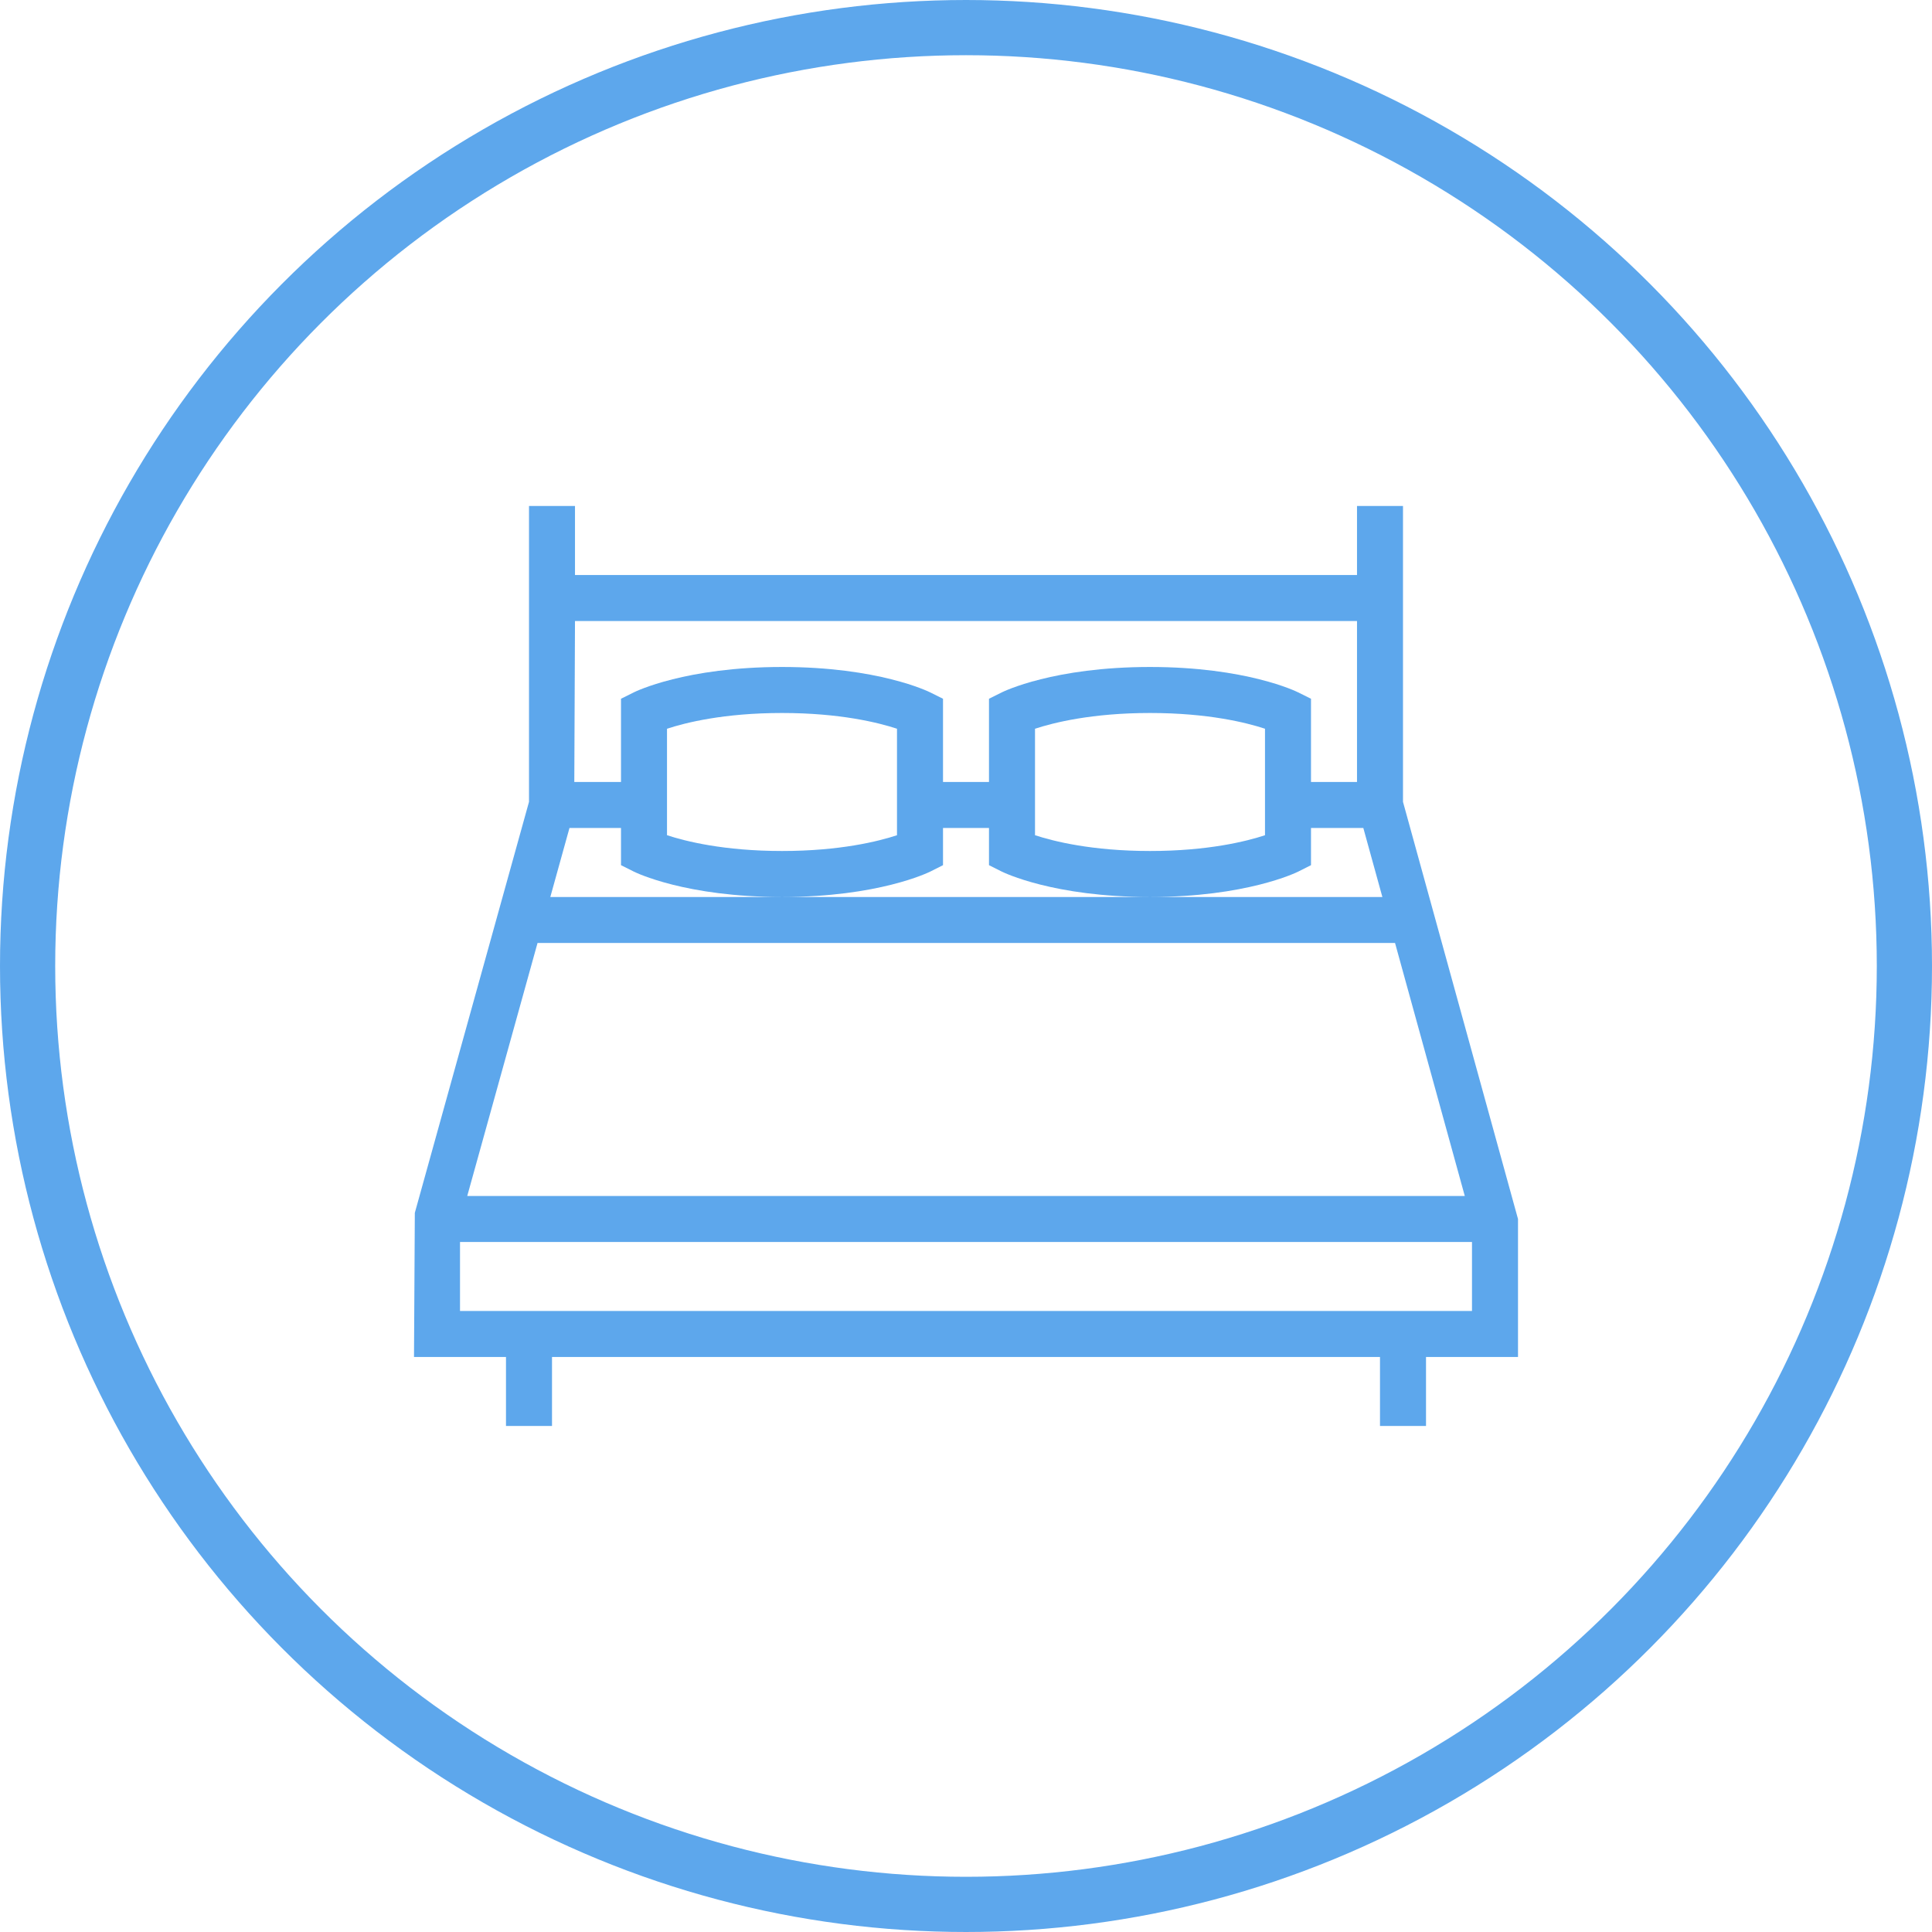
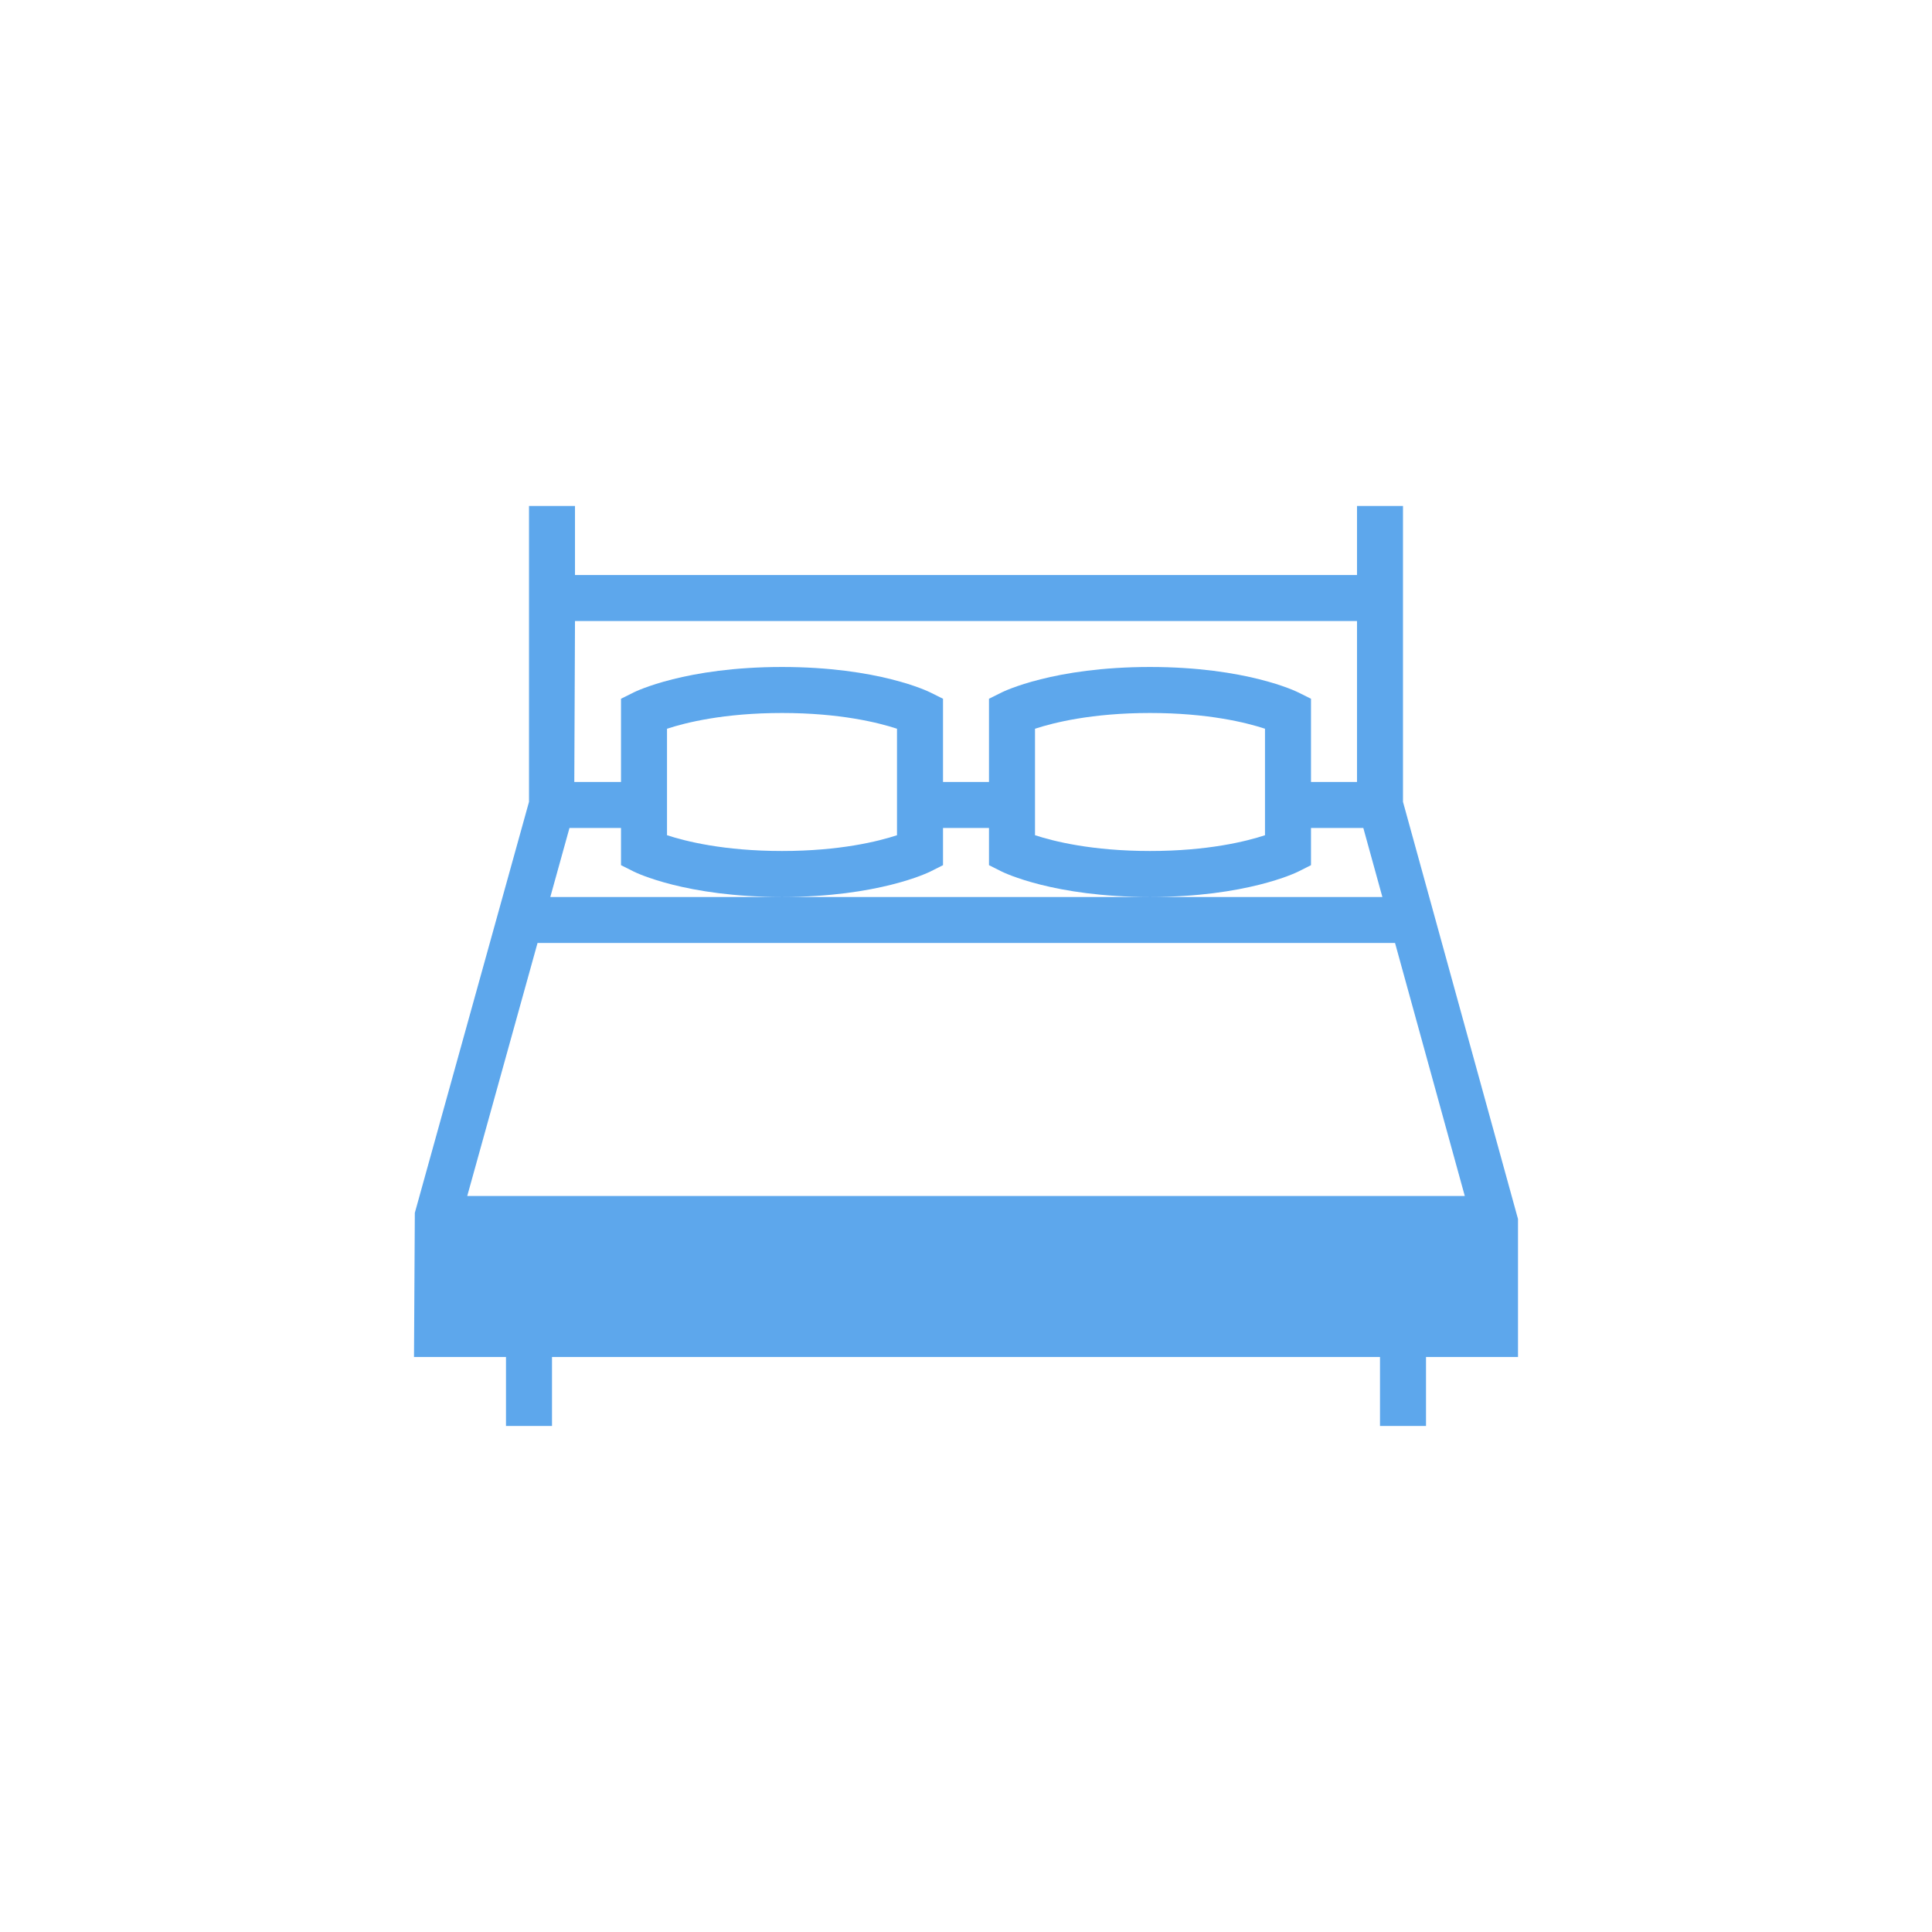
<svg xmlns="http://www.w3.org/2000/svg" width="70" height="70" viewBox="0 0 70 70" fill="none">
  <g clip-path="url(#clip0_149_4782)">
-     <circle cx="35" cy="35" r="34" stroke="#278AE5" stroke-opacity="0.75" stroke-width="2" />
-     <path d="M50.833 29.052V21.666V20.833V18.333H49.167V20.833H20.833V18.333H19.167V20.833V21.666V29.052L15.03 43.943L15 49.166H18.333V51.666H20V49.166H50V51.666H51.667V49.166H55V44.166L50.833 29.052ZM20.833 22.5H49.167V28.333H47.5V25.317L47.039 25.088C46.964 25.05 45.157 24.166 41.667 24.166C38.177 24.166 36.371 25.05 36.294 25.087L35.833 25.317V28.333H34.167V25.317L33.706 25.088C33.63 25.05 31.823 24.166 28.333 24.166C24.843 24.166 23.037 25.05 22.961 25.087L22.5 25.317V28.333H20.808L20.833 22.5ZM45.833 26.403V30.262C45.163 30.483 43.767 30.833 41.667 30.833C39.566 30.833 38.169 30.481 37.5 30.261V26.404C38.172 26.183 39.567 25.833 41.667 25.833C43.769 25.833 45.164 26.183 45.833 26.403ZM32.5 26.403V30.262C31.828 30.483 30.434 30.833 28.333 30.833C26.232 30.833 24.837 30.481 24.167 30.261V26.404C24.838 26.183 26.233 25.833 28.333 25.833C30.435 25.833 31.83 26.183 32.5 26.403ZM20.633 30H22.5V31.347L22.961 31.578C23.037 31.616 24.843 32.5 28.333 32.5C31.823 32.5 33.63 31.616 33.706 31.579L34.167 31.347V30H35.833V31.347L36.294 31.578C36.371 31.616 38.178 32.5 41.667 32.5C45.156 32.5 46.964 31.616 47.039 31.579L47.5 31.347V30H49.396L50.086 32.5H41.667H28.333H19.939L20.633 30ZM19.476 34.166H50.545L53.072 43.333H16.929L19.476 34.166ZM53.333 47.5H16.667V45H53.333V47.5Z" fill="#278AE5" fill-opacity="0.75" />
+     <path d="M50.833 29.052V21.666V20.833V18.333H49.167V20.833H20.833V18.333H19.167V20.833V21.666V29.052L15.03 43.943L15 49.166H18.333V51.666H20V49.166H50V51.666H51.667V49.166H55V44.166L50.833 29.052ZM20.833 22.5H49.167V28.333H47.5V25.317L47.039 25.088C46.964 25.05 45.157 24.166 41.667 24.166C38.177 24.166 36.371 25.05 36.294 25.087L35.833 25.317V28.333H34.167V25.317L33.706 25.088C33.63 25.05 31.823 24.166 28.333 24.166C24.843 24.166 23.037 25.05 22.961 25.087L22.5 25.317V28.333H20.808L20.833 22.5ZM45.833 26.403V30.262C45.163 30.483 43.767 30.833 41.667 30.833C39.566 30.833 38.169 30.481 37.5 30.261V26.404C38.172 26.183 39.567 25.833 41.667 25.833C43.769 25.833 45.164 26.183 45.833 26.403ZM32.5 26.403V30.262C31.828 30.483 30.434 30.833 28.333 30.833C26.232 30.833 24.837 30.481 24.167 30.261V26.404C24.838 26.183 26.233 25.833 28.333 25.833C30.435 25.833 31.83 26.183 32.5 26.403ZM20.633 30H22.5V31.347L22.961 31.578C23.037 31.616 24.843 32.5 28.333 32.5C31.823 32.5 33.63 31.616 33.706 31.579L34.167 31.347V30H35.833V31.347L36.294 31.578C36.371 31.616 38.178 32.5 41.667 32.5C45.156 32.5 46.964 31.616 47.039 31.579L47.5 31.347V30H49.396L50.086 32.5H41.667H28.333H19.939L20.633 30ZM19.476 34.166H50.545L53.072 43.333H16.929L19.476 34.166ZM53.333 47.5H16.667V45V47.5Z" fill="#278AE5" fill-opacity="0.75" />
  </g>
  <defs>
    <clipPath id="clip0_149_4782">
      <rect width="70" height="70" fill="white" />
    </clipPath>
  </defs>
</svg>